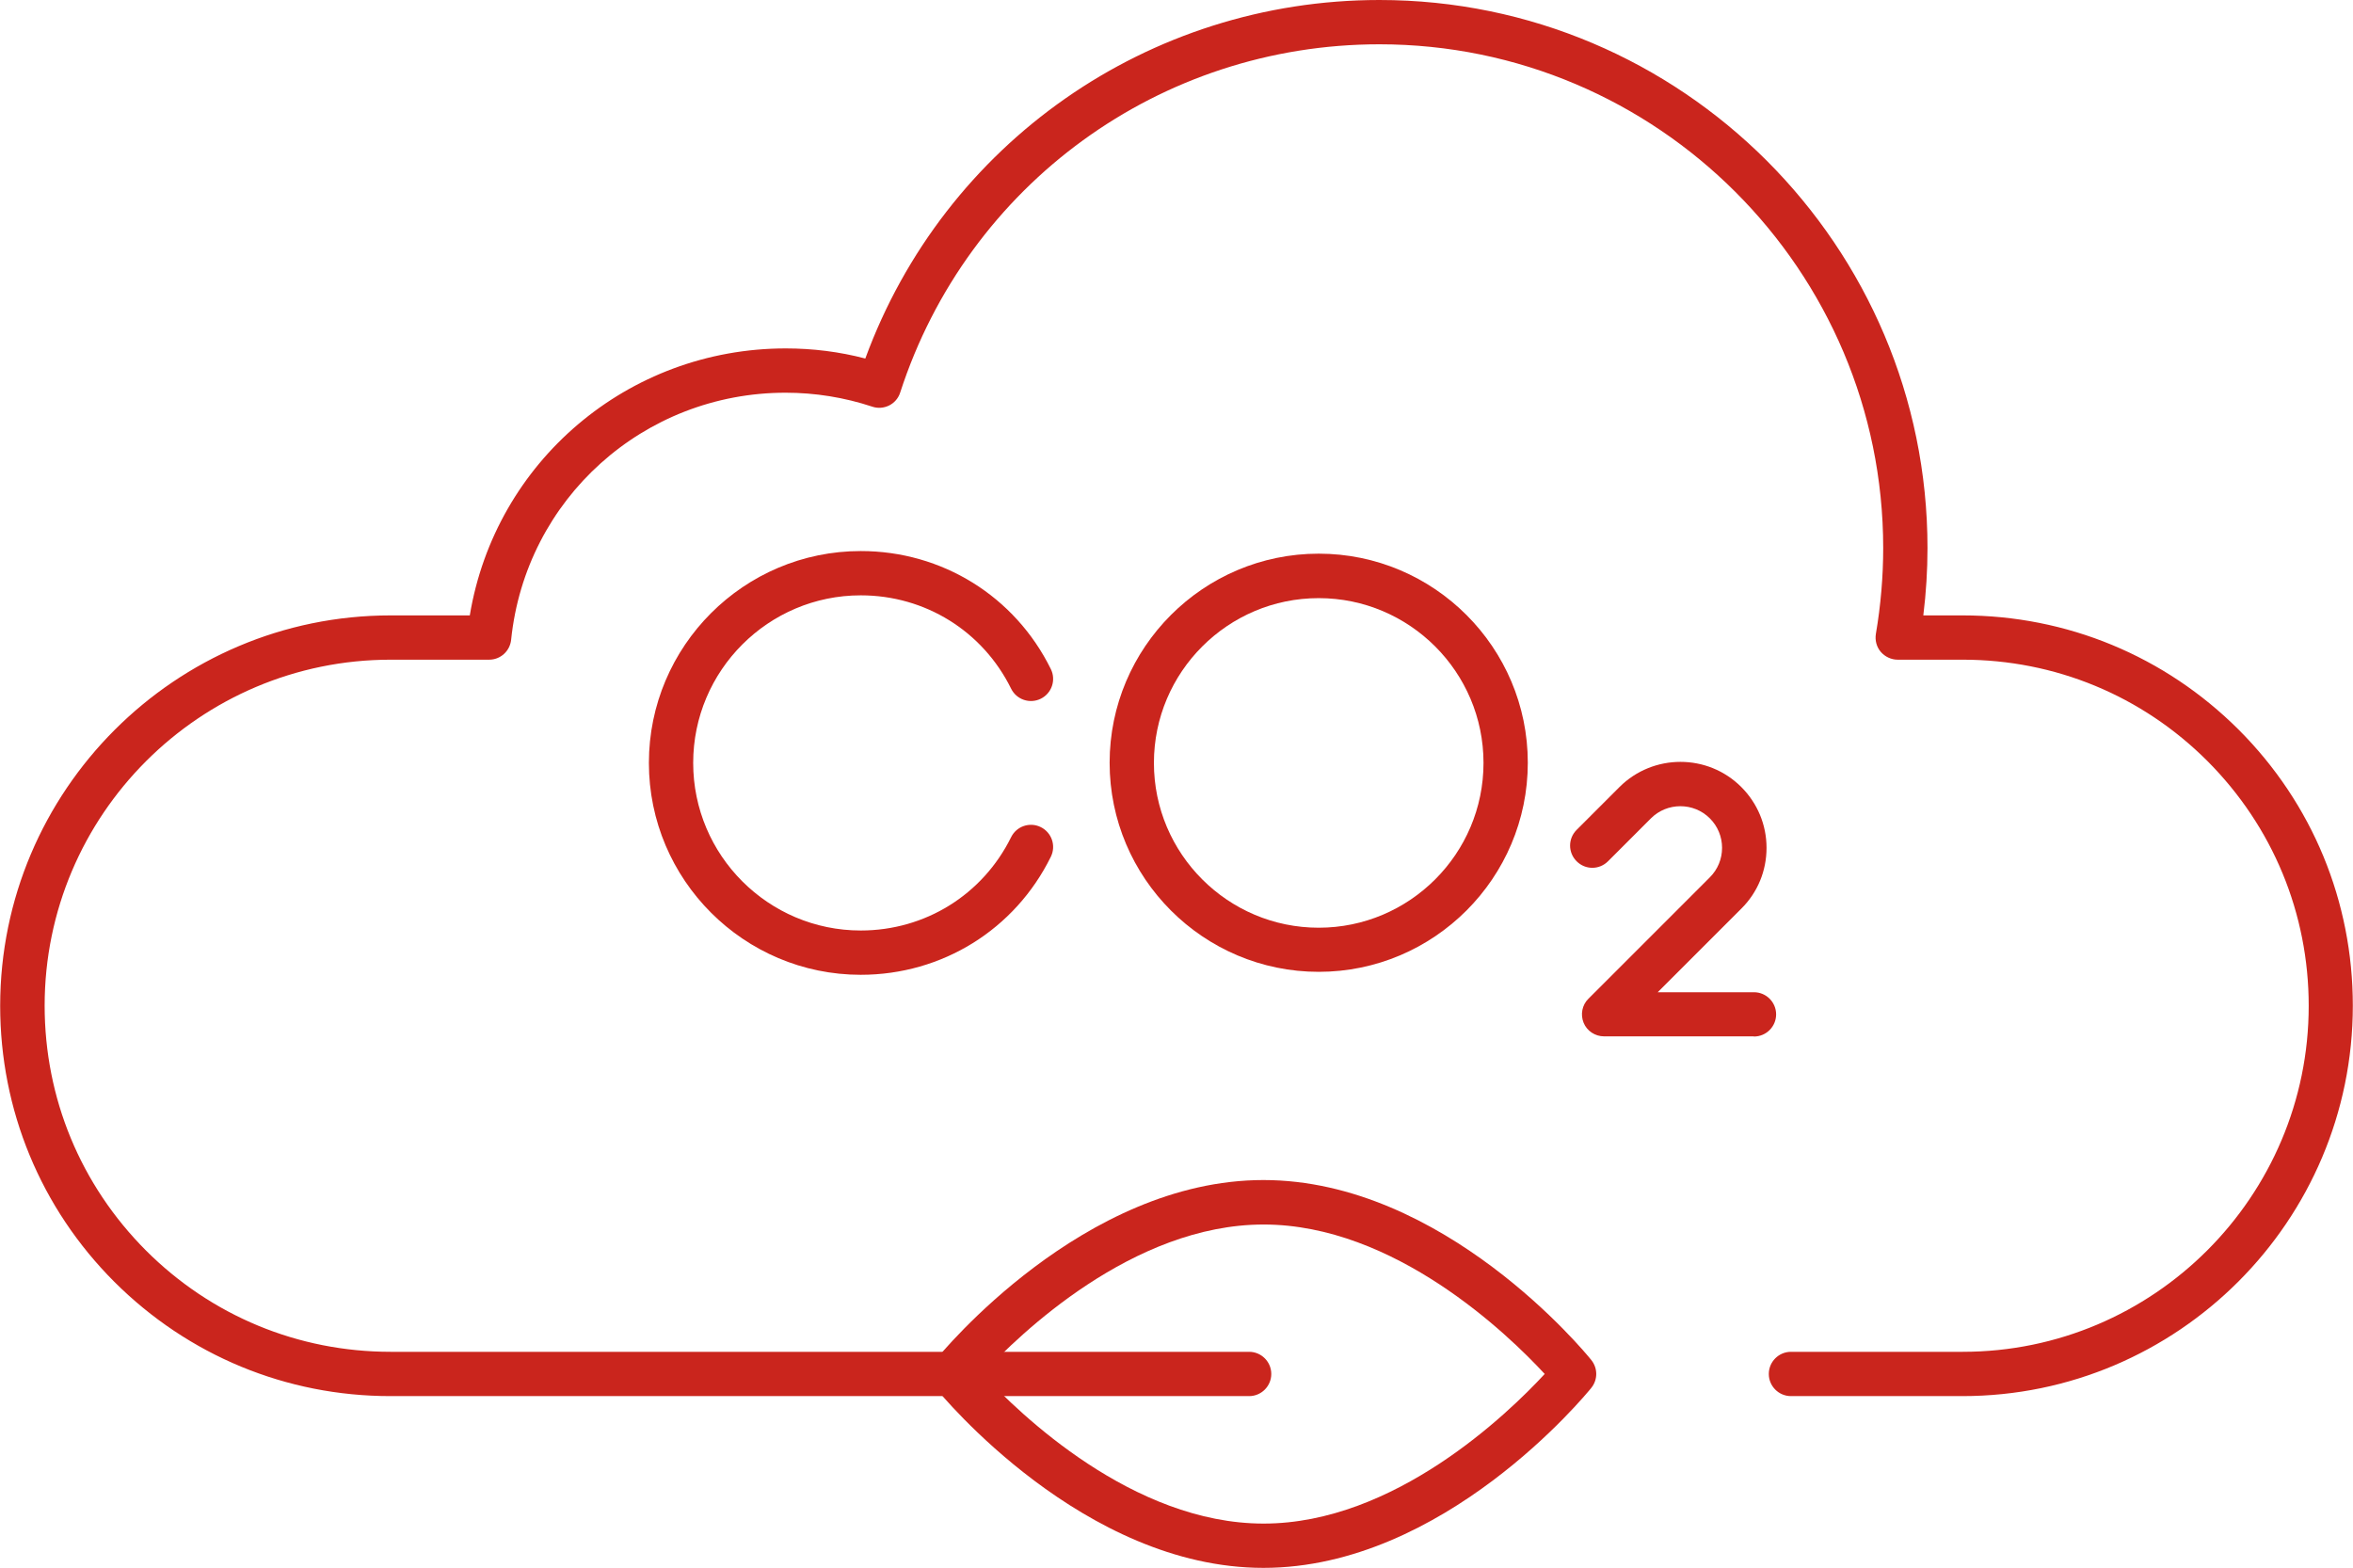
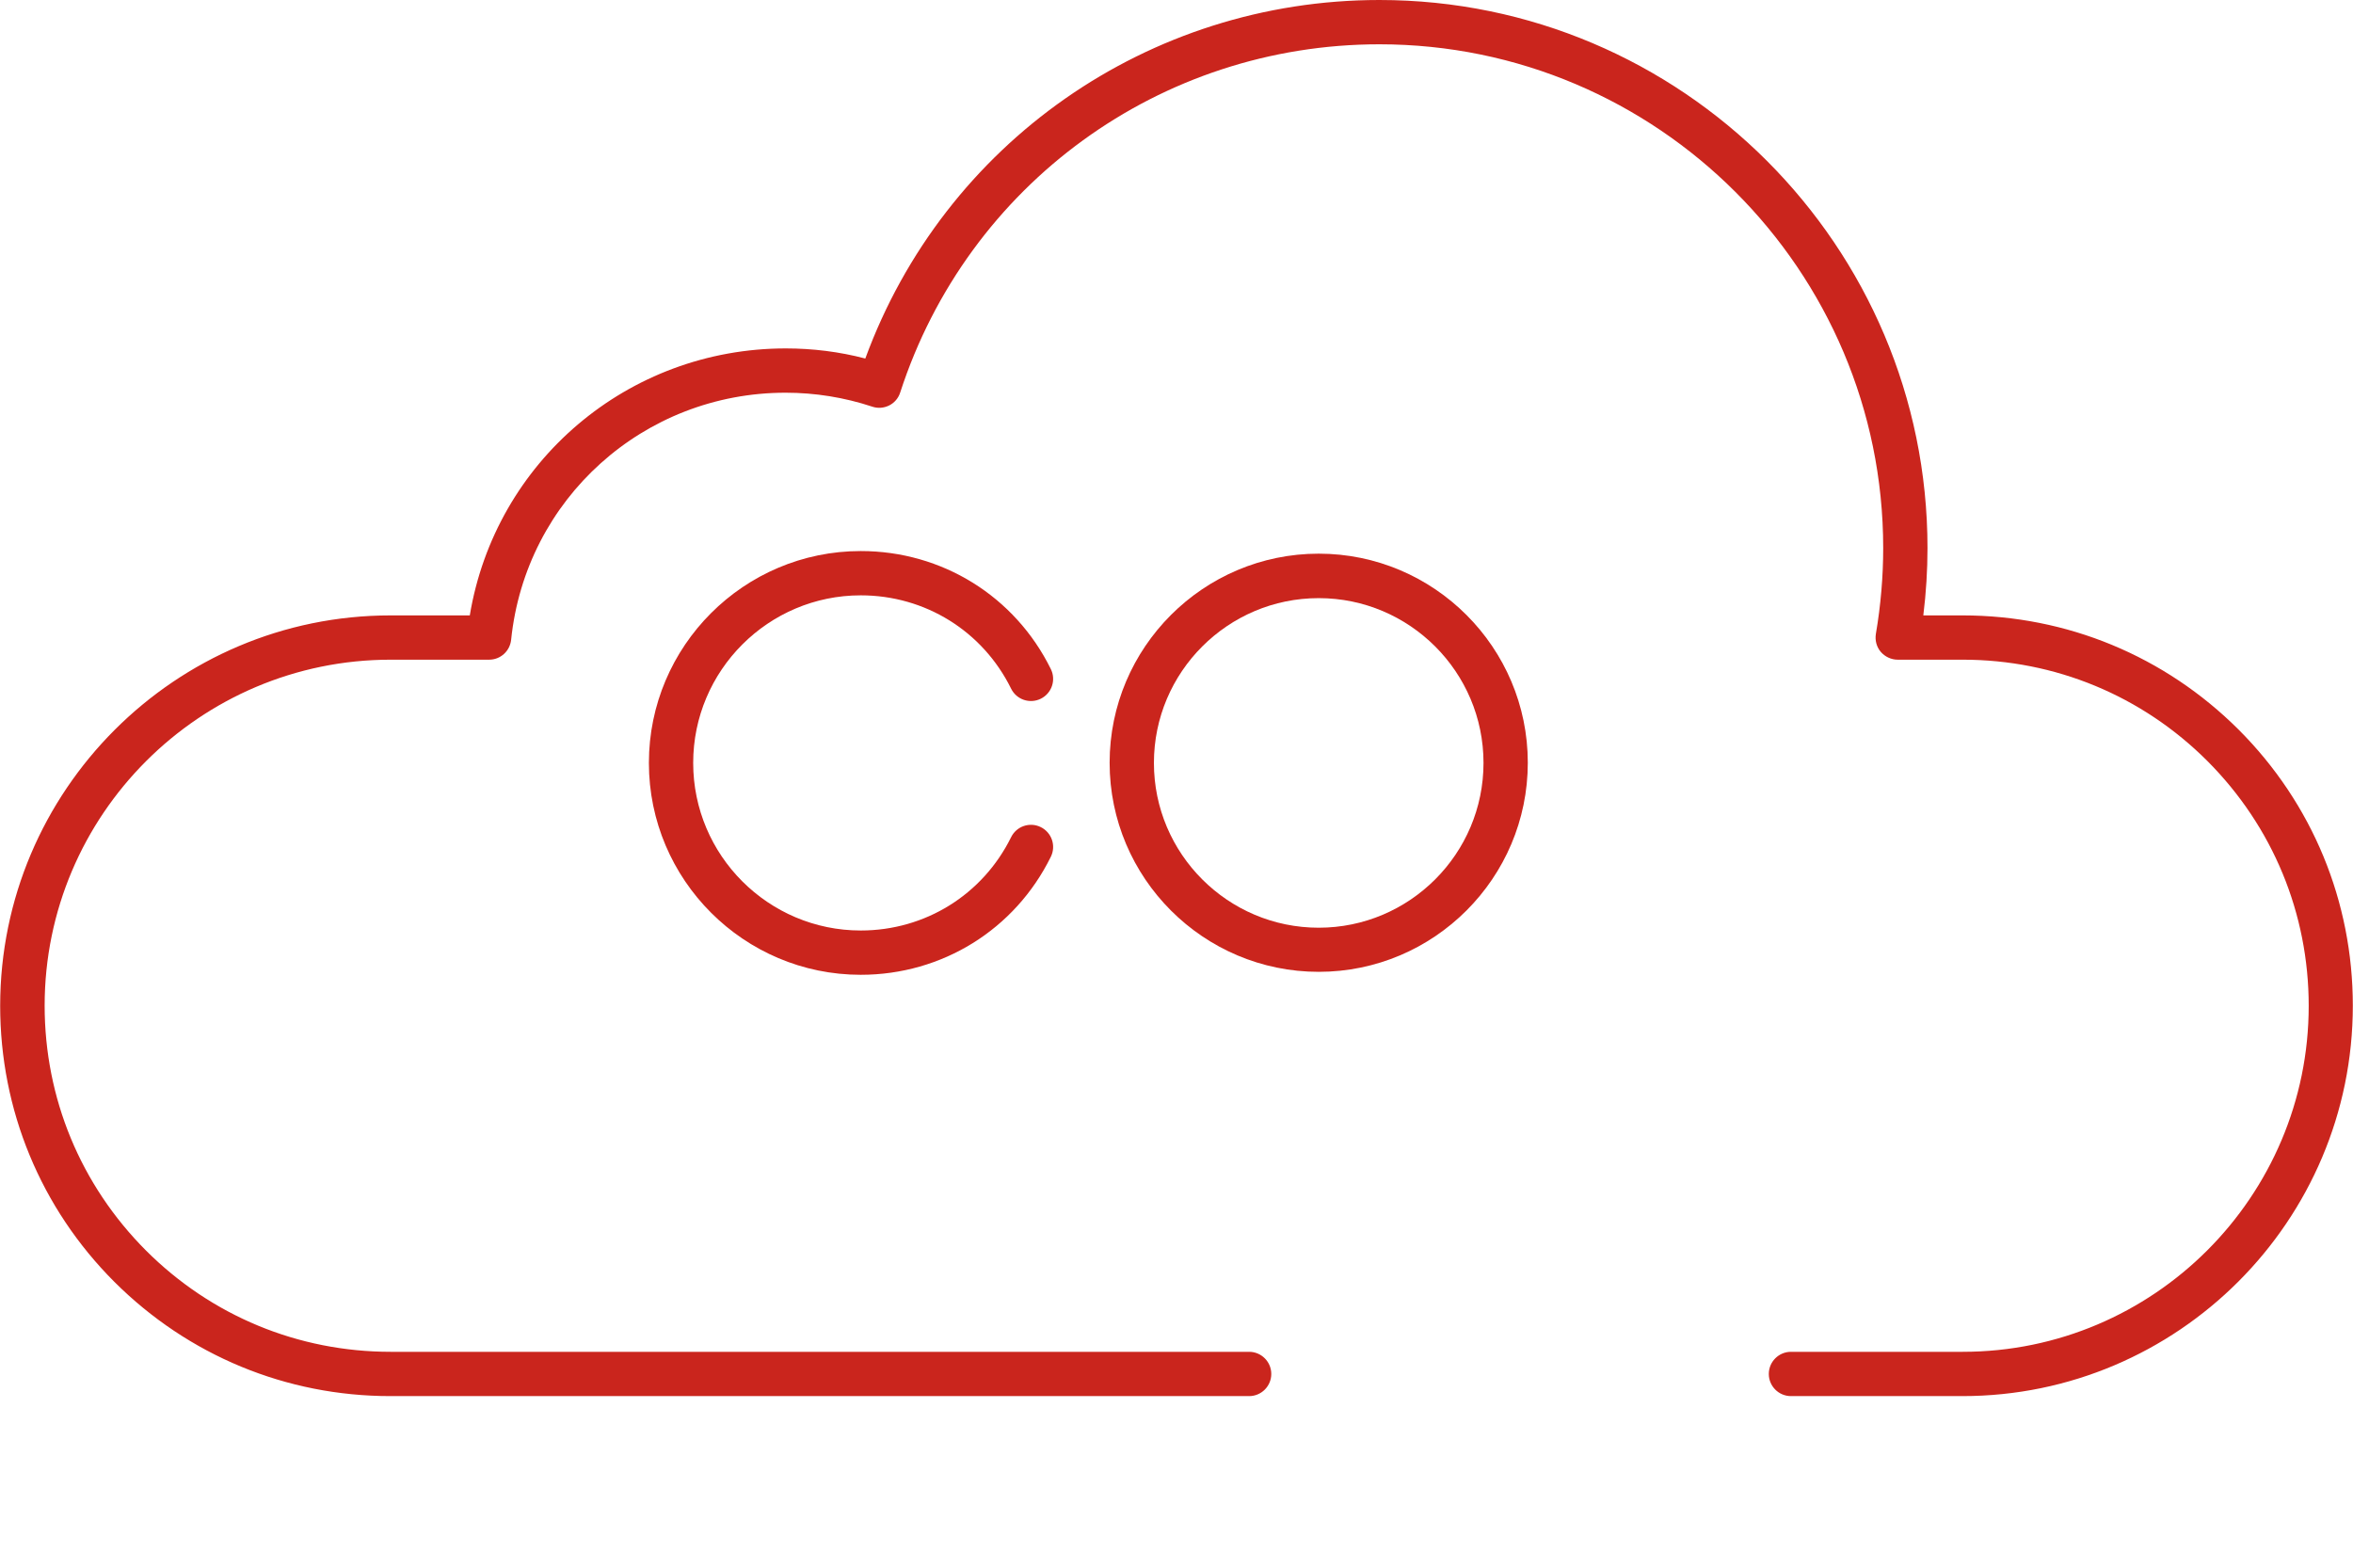
<svg xmlns="http://www.w3.org/2000/svg" id="Calque_2" viewBox="0 0 134.93 89.91">
  <defs>
    <style>.cls-1{fill:#ca251d;}</style>
  </defs>
  <g id="images">
    <path class="cls-1" d="M112.55,80.06h-9.85c-.7,0-1.27-.57-1.27-1.27s.57-1.27,1.27-1.27h9.85c10.94,0,19.84-8.9,19.84-19.84,0-5.3-2.06-10.28-5.81-14.04-3.75-3.75-8.74-5.81-14.03-5.81h-3.73c-.37,0-.73-.17-.97-.45s-.34-.66-.28-1.03c.28-1.64.42-3.3.42-4.92,0-15.93-12.96-28.89-28.89-28.89-12.56,0-23.6,8.02-27.48,19.97-.1.32-.33.59-.63.74s-.65.18-.97.07c-1.6-.53-3.28-.8-4.97-.8-8.14,0-14.91,6.09-15.74,14.17-.07.65-.61,1.14-1.26,1.14h-5.65c-10.94,0-19.84,8.9-19.84,19.84,0,5.3,2.06,10.28,5.81,14.04,3.75,3.75,8.73,5.81,14.03,5.81h49.23c.7,0,1.27.57,1.27,1.27s-.57,1.27-1.27,1.27H22.39c-5.98,0-11.6-2.33-15.83-6.55-4.23-4.23-6.55-9.86-6.55-15.83,0-12.34,10.04-22.39,22.39-22.39h4.54c1.46-8.81,9.06-15.31,18.12-15.31,1.54,0,3.08.19,4.56.58C54.15,8.21,65.85,0,79.1,0c17.33,0,31.43,14.1,31.43,31.43,0,1.27-.08,2.57-.24,3.86h2.25c5.98,0,11.6,2.33,15.83,6.55,4.23,4.23,6.55,9.86,6.55,15.83,0,12.34-10.04,22.39-22.39,22.39Z" />
-     <path class="cls-1" d="M72.45,89.91c-10.32,0-18.46-9.9-18.8-10.32-.38-.47-.38-1.13,0-1.6.34-.42,8.47-10.32,18.8-10.32s18.46,9.89,18.8,10.32c.38.47.38,1.13,0,1.6-.34.42-8.47,10.32-18.8,10.32ZM56.34,78.79c2.1,2.27,8.61,8.58,16.12,8.58s14.02-6.31,16.12-8.58c-2.1-2.27-8.61-8.57-16.12-8.57s-14.02,6.31-16.12,8.57Z" />
    <path class="cls-1" d="M49.36,55.9c-6.7,0-12.15-5.45-12.15-12.15s5.45-12.15,12.15-12.15c4.66,0,8.84,2.59,10.9,6.77.31.63.05,1.39-.58,1.7-.63.31-1.39.05-1.7-.58-1.63-3.3-4.93-5.35-8.62-5.35-5.3,0-9.61,4.31-9.61,9.61s4.31,9.61,9.61,9.61c3.69,0,6.99-2.05,8.62-5.35.31-.63,1.07-.89,1.7-.58.63.31.89,1.07.58,1.7-2.06,4.18-6.24,6.77-10.9,6.77Z" />
    <path class="cls-1" d="M75.62,55.73c-6.61,0-11.99-5.38-11.99-11.99s5.38-11.99,11.99-11.99,11.99,5.38,11.99,11.99-5.38,11.99-11.99,11.99ZM75.62,34.3c-5.21,0-9.45,4.24-9.45,9.45s4.24,9.45,9.45,9.45,9.45-4.24,9.45-9.45-4.24-9.45-9.45-9.45Z" />
-     <path class="cls-1" d="M100.56,59.43h-8.58c-.51,0-.98-.31-1.17-.78s-.09-1.02.28-1.38l6.96-6.96c.45-.45.7-1.05.7-1.69s-.25-1.24-.7-1.69c-.93-.93-2.45-.93-3.38,0l-2.46,2.46c-.5.5-1.3.5-1.8,0s-.5-1.3,0-1.8l2.46-2.46c1.93-1.92,5.06-1.92,6.98,0,.93.93,1.45,2.17,1.45,3.49s-.51,2.56-1.45,3.49l-4.79,4.79h5.52c.7,0,1.27.57,1.27,1.27s-.57,1.27-1.27,1.27Z" />
  </g>
</svg>